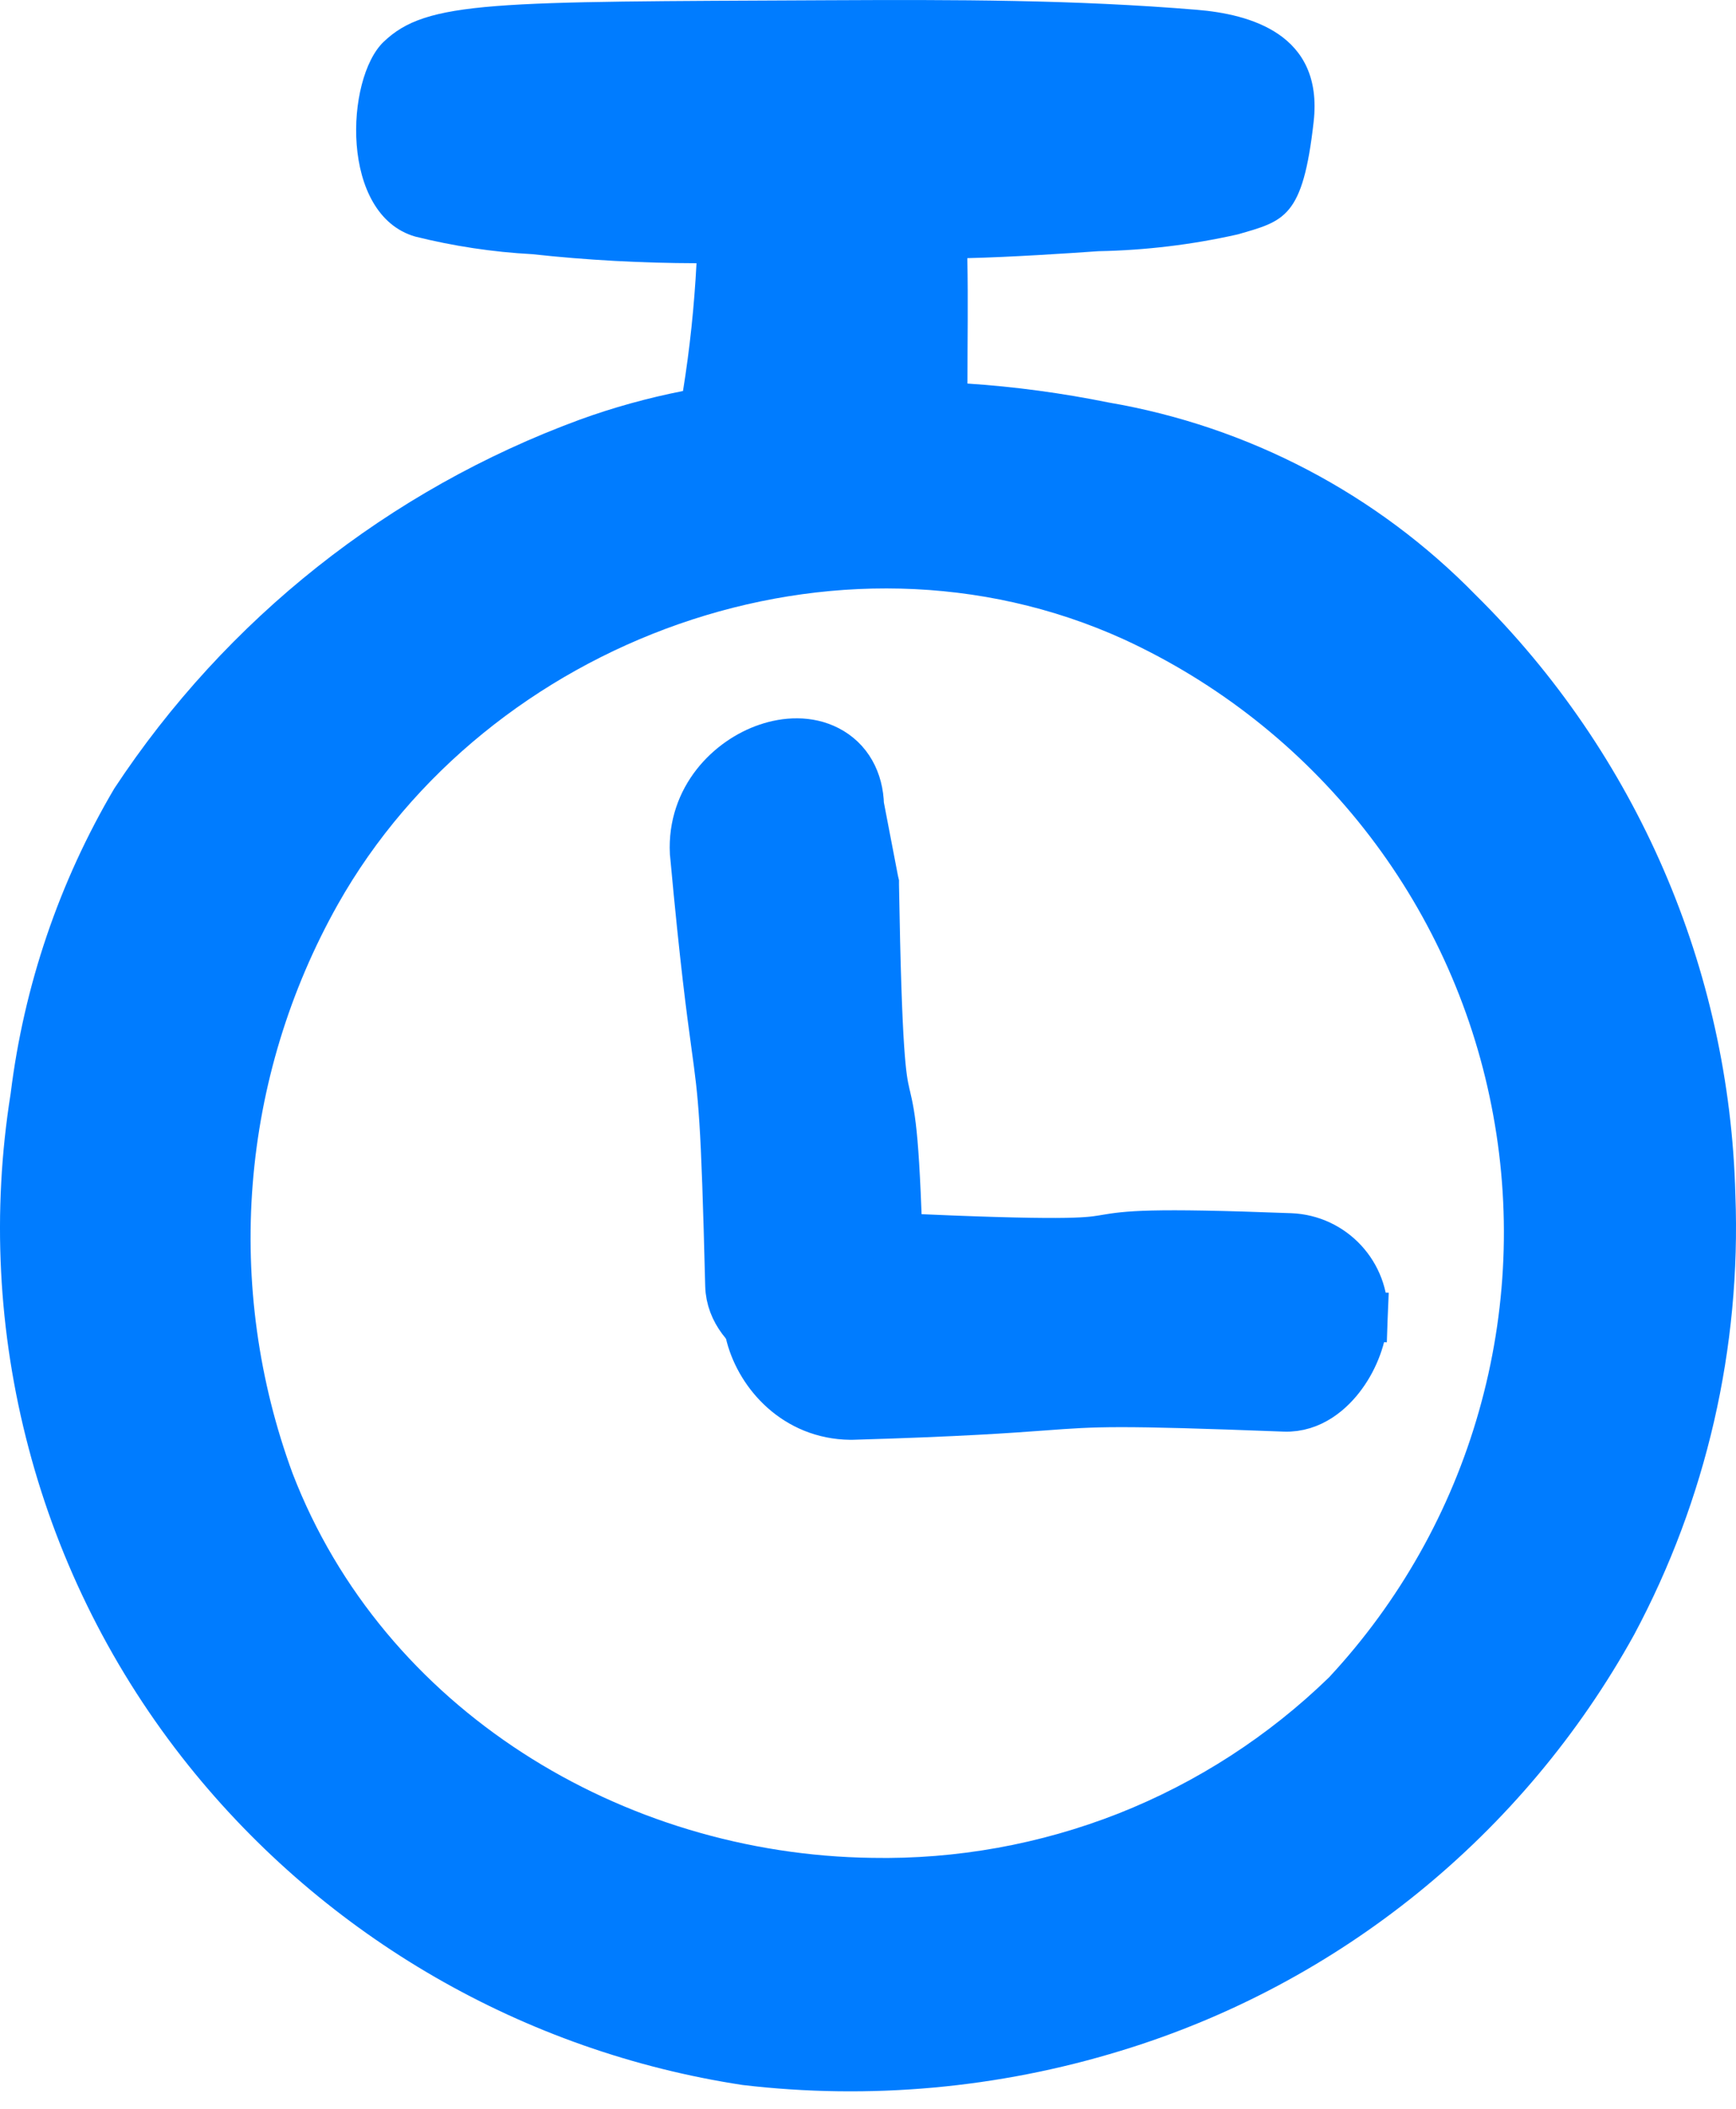
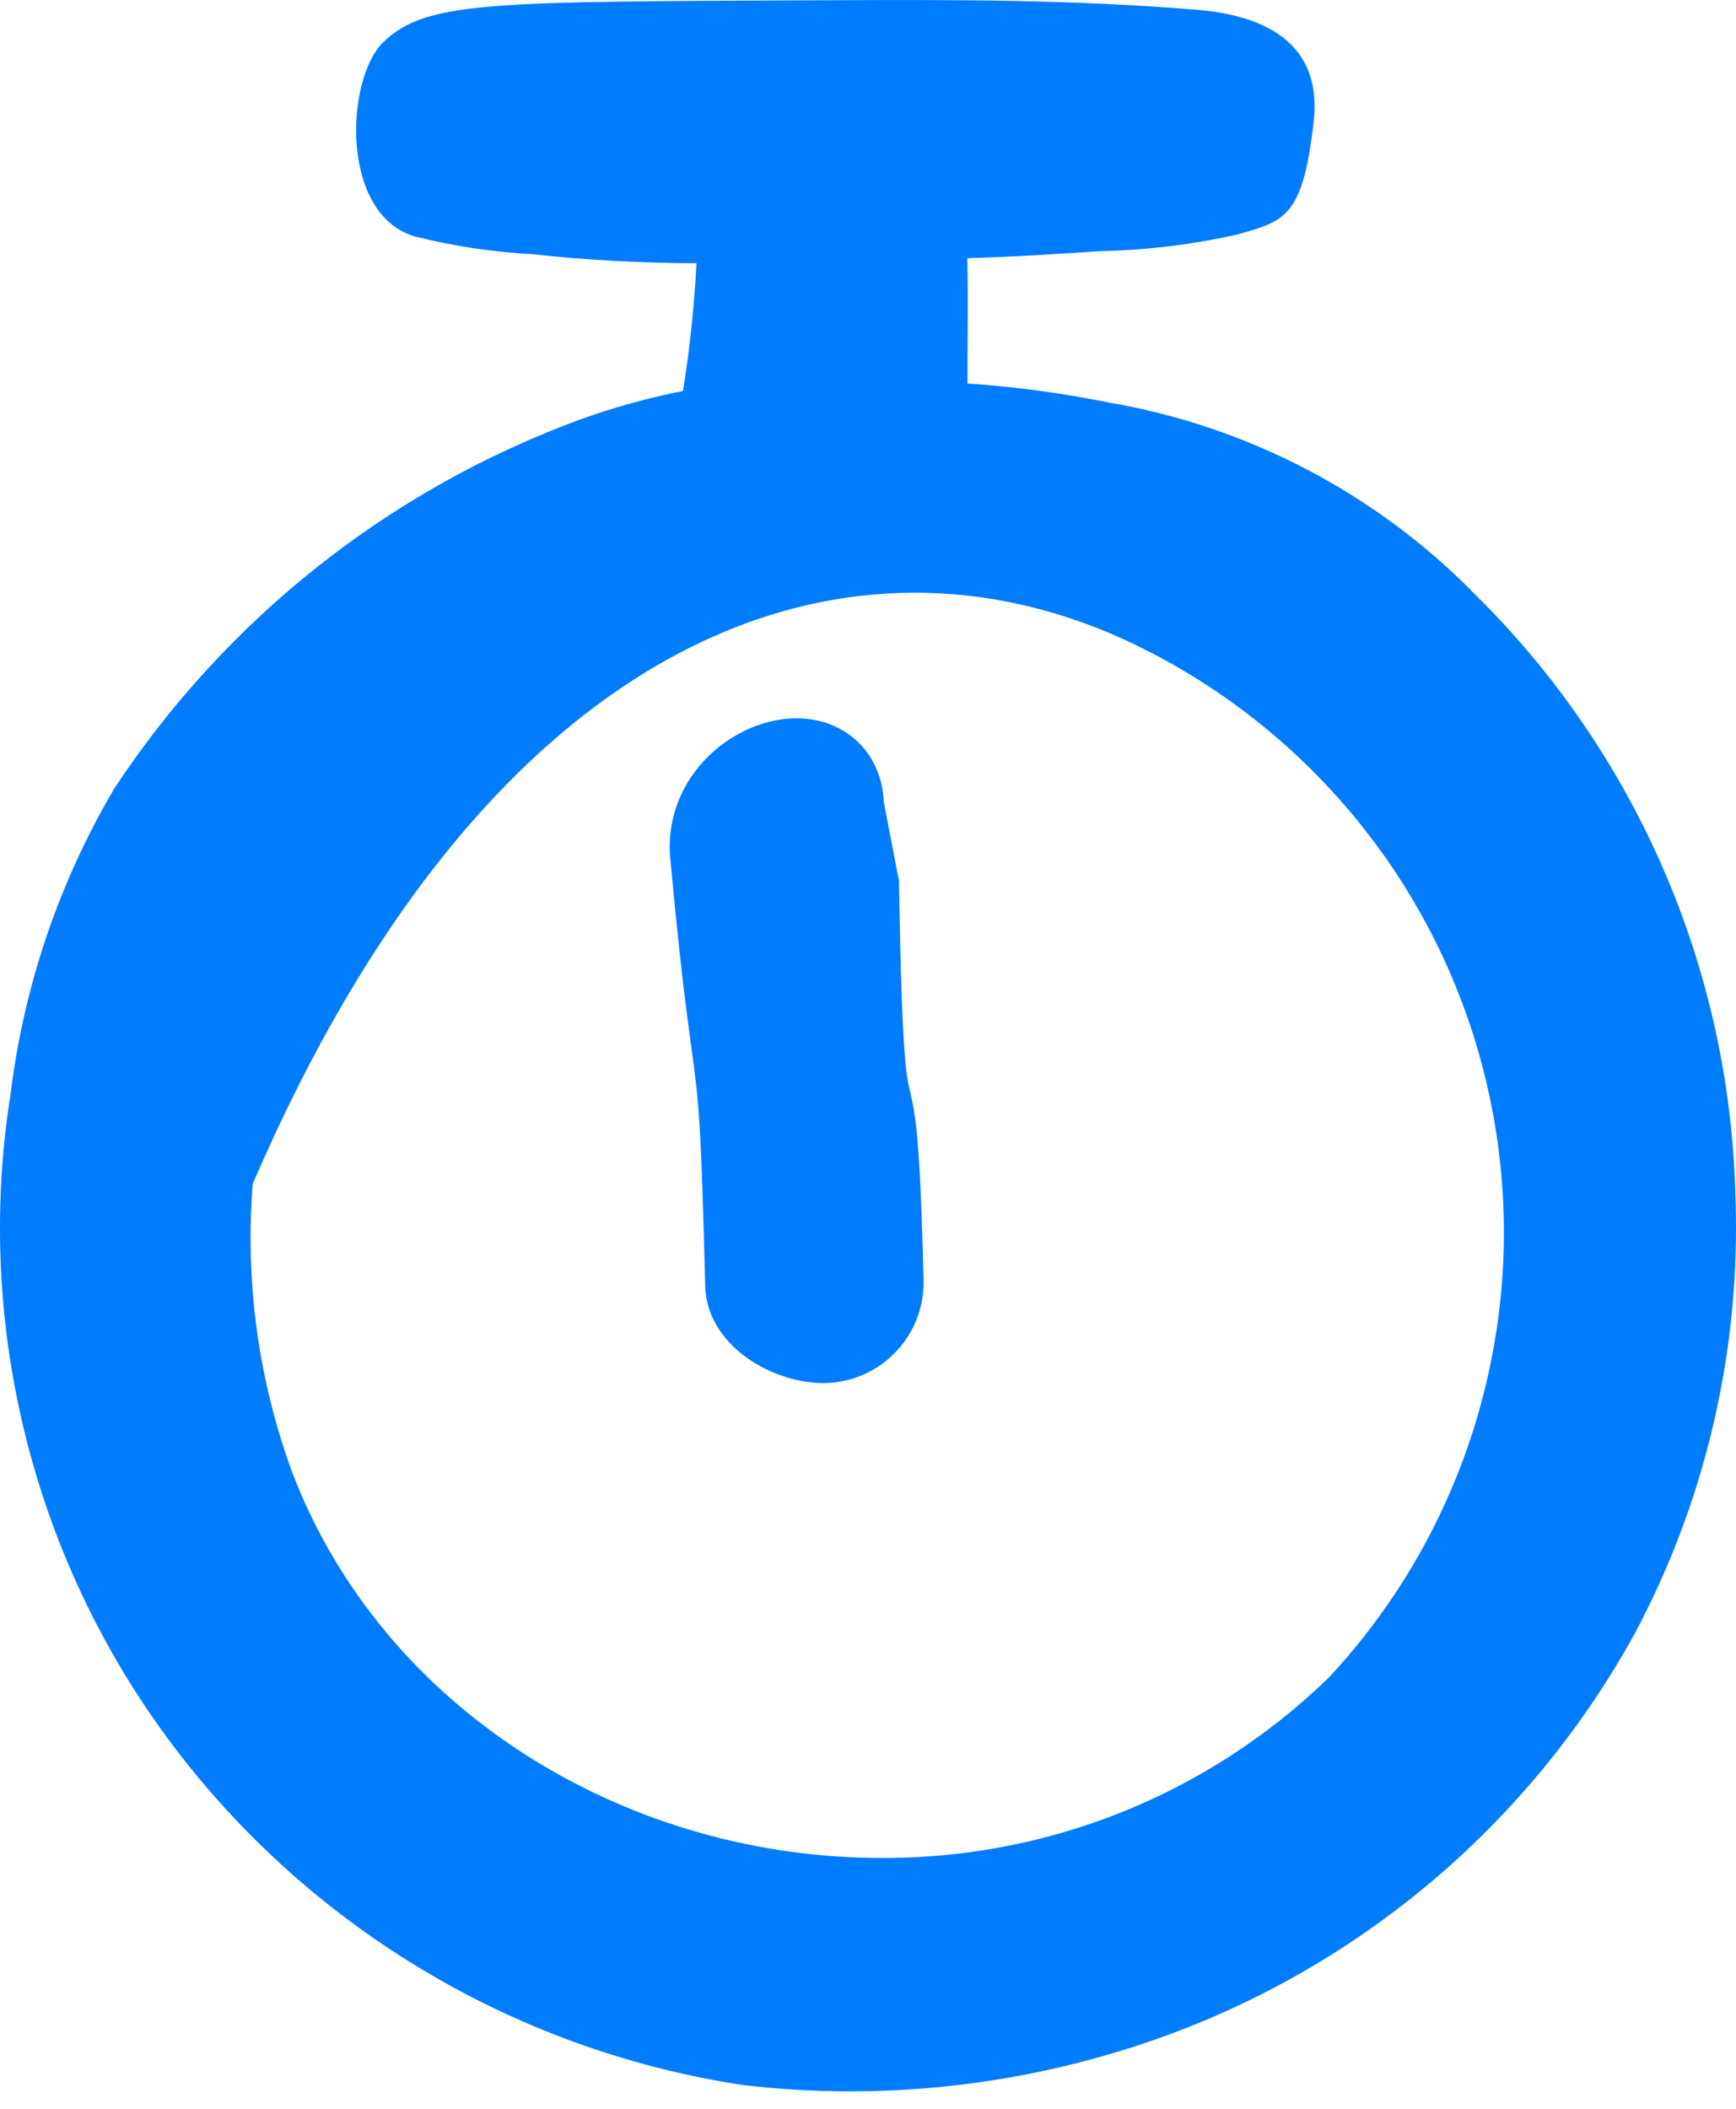
<svg xmlns="http://www.w3.org/2000/svg" width="14" height="17" viewBox="0 0 14 17" fill="none">
-   <path d="M13.995 9.632C13.948 7.811 13.198 6.078 11.902 4.798C11.104 3.981 10.068 3.438 8.942 3.245C8.566 3.169 8.185 3.117 7.802 3.092C7.802 2.704 7.808 2.454 7.801 2.081C8.144 2.073 8.604 2.043 8.858 2.025C9.235 2.018 9.611 1.973 9.98 1.89C10.359 1.781 10.507 1.756 10.594 0.981C10.674 0.27 10.074 0.114 9.653 0.079C8.659 -0.003 7.719 -0.003 6.67 0.002C3.974 0.015 3.443 0.002 3.093 0.338C2.785 0.634 2.739 1.731 3.348 1.907C3.657 1.984 3.973 2.032 4.292 2.049C4.732 2.097 5.174 2.121 5.617 2.122C5.599 2.467 5.563 2.811 5.508 3.152C5.224 3.208 4.945 3.285 4.673 3.384C3.137 3.949 1.823 4.99 0.922 6.356C0.477 7.11 0.193 7.947 0.086 8.815C-0.066 9.768 -0.016 10.742 0.231 11.674C0.477 12.607 0.916 13.478 1.519 14.231C2.632 15.62 4.228 16.54 5.988 16.808C7.012 16.929 8.05 16.835 9.036 16.533C10.801 15.996 12.287 14.792 13.179 13.177C13.761 12.089 14.042 10.865 13.995 9.632ZM10.718 13.522C10.23 13.996 9.653 14.369 9.021 14.619C8.388 14.868 7.712 14.99 7.032 14.977C5.014 14.95 3.092 13.778 2.36 11.879C2.085 11.133 1.975 10.336 2.038 9.544C2.101 8.752 2.335 7.983 2.725 7.29C3.923 5.165 6.748 4.102 9.063 5.154C9.819 5.502 10.482 6.024 10.998 6.678C11.514 7.332 11.867 8.098 12.028 8.915C12.19 9.732 12.155 10.575 11.927 11.376C11.7 12.177 11.285 12.913 10.718 13.522Z" fill="#007CFF" />
-   <path d="M10.792 10.605L10.992 10.613C11.005 10.276 10.742 9.993 10.406 9.98C9.251 9.936 9.09 9.963 8.915 9.992C8.909 9.993 8.904 9.994 8.898 9.995C8.762 10.017 8.579 10.041 7.212 9.979L7.195 9.978L7.177 9.98L6.563 10.059C6.363 10.052 6.196 10.131 6.102 10.288C6.014 10.435 6.014 10.615 6.055 10.768C6.137 11.074 6.421 11.402 6.859 11.407L6.859 11.407L6.868 11.407C7.754 11.381 8.14 11.352 8.414 11.332C8.844 11.3 8.995 11.289 10.359 11.341L10.359 11.341C10.571 11.349 10.73 11.207 10.823 11.078C10.92 10.945 10.986 10.771 10.992 10.613L10.792 10.605ZM10.792 10.605C10.784 10.831 10.593 11.149 10.366 11.141M10.792 10.605C10.801 10.379 10.624 10.189 10.399 10.18C9.261 10.137 9.104 10.163 8.952 10.189C8.786 10.216 8.624 10.244 7.203 10.178L10.366 11.141M10.366 11.141C8.993 11.089 8.832 11.101 8.393 11.133C8.117 11.153 7.73 11.182 6.862 11.207L10.366 11.141Z" fill="#007CFF" stroke="#007CFF" stroke-width="0.4" />
+   <path d="M13.995 9.632C13.948 7.811 13.198 6.078 11.902 4.798C11.104 3.981 10.068 3.438 8.942 3.245C8.566 3.169 8.185 3.117 7.802 3.092C7.802 2.704 7.808 2.454 7.801 2.081C8.144 2.073 8.604 2.043 8.858 2.025C9.235 2.018 9.611 1.973 9.98 1.89C10.359 1.781 10.507 1.756 10.594 0.981C10.674 0.27 10.074 0.114 9.653 0.079C8.659 -0.003 7.719 -0.003 6.67 0.002C3.974 0.015 3.443 0.002 3.093 0.338C2.785 0.634 2.739 1.731 3.348 1.907C3.657 1.984 3.973 2.032 4.292 2.049C4.732 2.097 5.174 2.121 5.617 2.122C5.599 2.467 5.563 2.811 5.508 3.152C5.224 3.208 4.945 3.285 4.673 3.384C3.137 3.949 1.823 4.99 0.922 6.356C0.477 7.11 0.193 7.947 0.086 8.815C-0.066 9.768 -0.016 10.742 0.231 11.674C0.477 12.607 0.916 13.478 1.519 14.231C2.632 15.62 4.228 16.54 5.988 16.808C7.012 16.929 8.05 16.835 9.036 16.533C10.801 15.996 12.287 14.792 13.179 13.177C13.761 12.089 14.042 10.865 13.995 9.632ZM10.718 13.522C10.23 13.996 9.653 14.369 9.021 14.619C8.388 14.868 7.712 14.99 7.032 14.977C5.014 14.95 3.092 13.778 2.36 11.879C2.085 11.133 1.975 10.336 2.038 9.544C3.923 5.165 6.748 4.102 9.063 5.154C9.819 5.502 10.482 6.024 10.998 6.678C11.514 7.332 11.867 8.098 12.028 8.915C12.19 9.732 12.155 10.575 11.927 11.376C11.7 12.177 11.285 12.913 10.718 13.522Z" fill="#007CFF" />
  <path d="M6.653 10.949C6.99 10.941 7.256 10.66 7.248 10.325C7.22 9.169 7.183 9.009 7.143 8.837C7.142 8.831 7.14 8.826 7.139 8.821C7.108 8.686 7.073 8.505 7.05 7.136L7.05 7.119L7.046 7.102L6.929 6.493C6.924 6.294 6.835 6.132 6.672 6.048C6.519 5.969 6.34 5.98 6.19 6.031C5.89 6.132 5.58 6.436 5.602 6.874L5.602 6.874L5.603 6.882C5.684 7.764 5.737 8.149 5.774 8.421C5.833 8.848 5.853 8.998 5.887 10.362L5.887 10.362C5.892 10.574 6.044 10.724 6.178 10.809C6.317 10.897 6.494 10.953 6.653 10.949ZM6.653 10.949C6.653 10.949 6.653 10.949 6.653 10.949L6.648 10.749L6.653 10.949C6.653 10.949 6.653 10.949 6.653 10.949Z" fill="#007CFF" stroke="#007CFF" stroke-width="0.4" />
</svg>